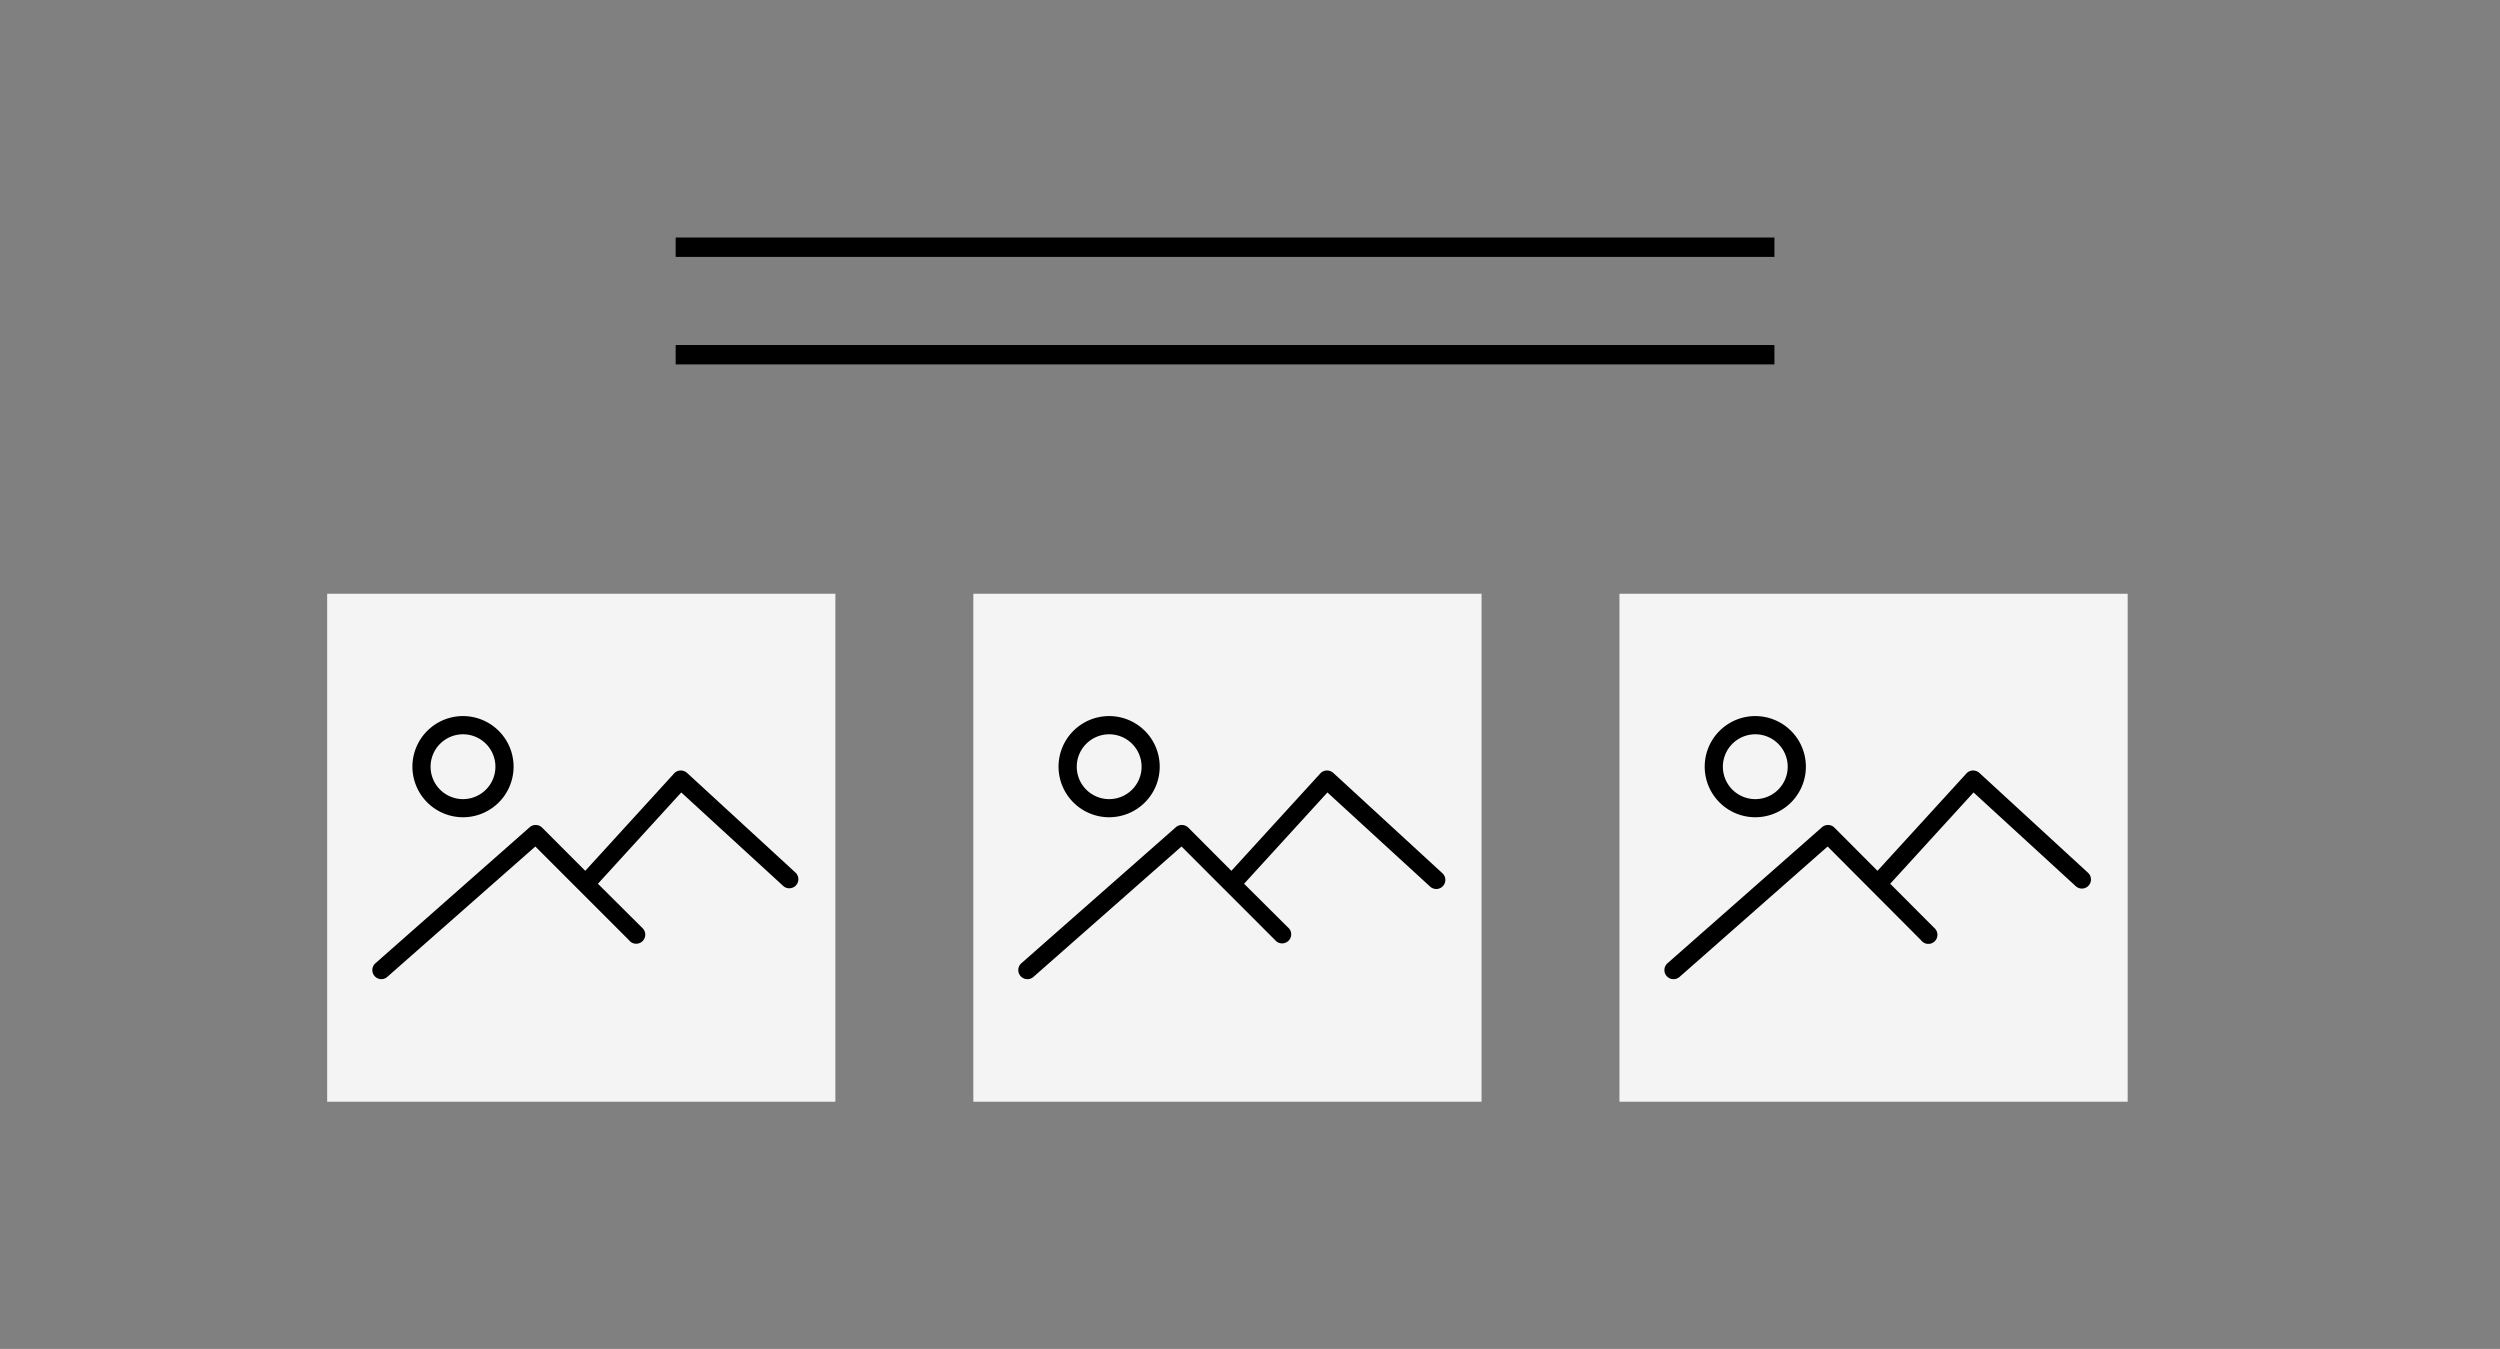
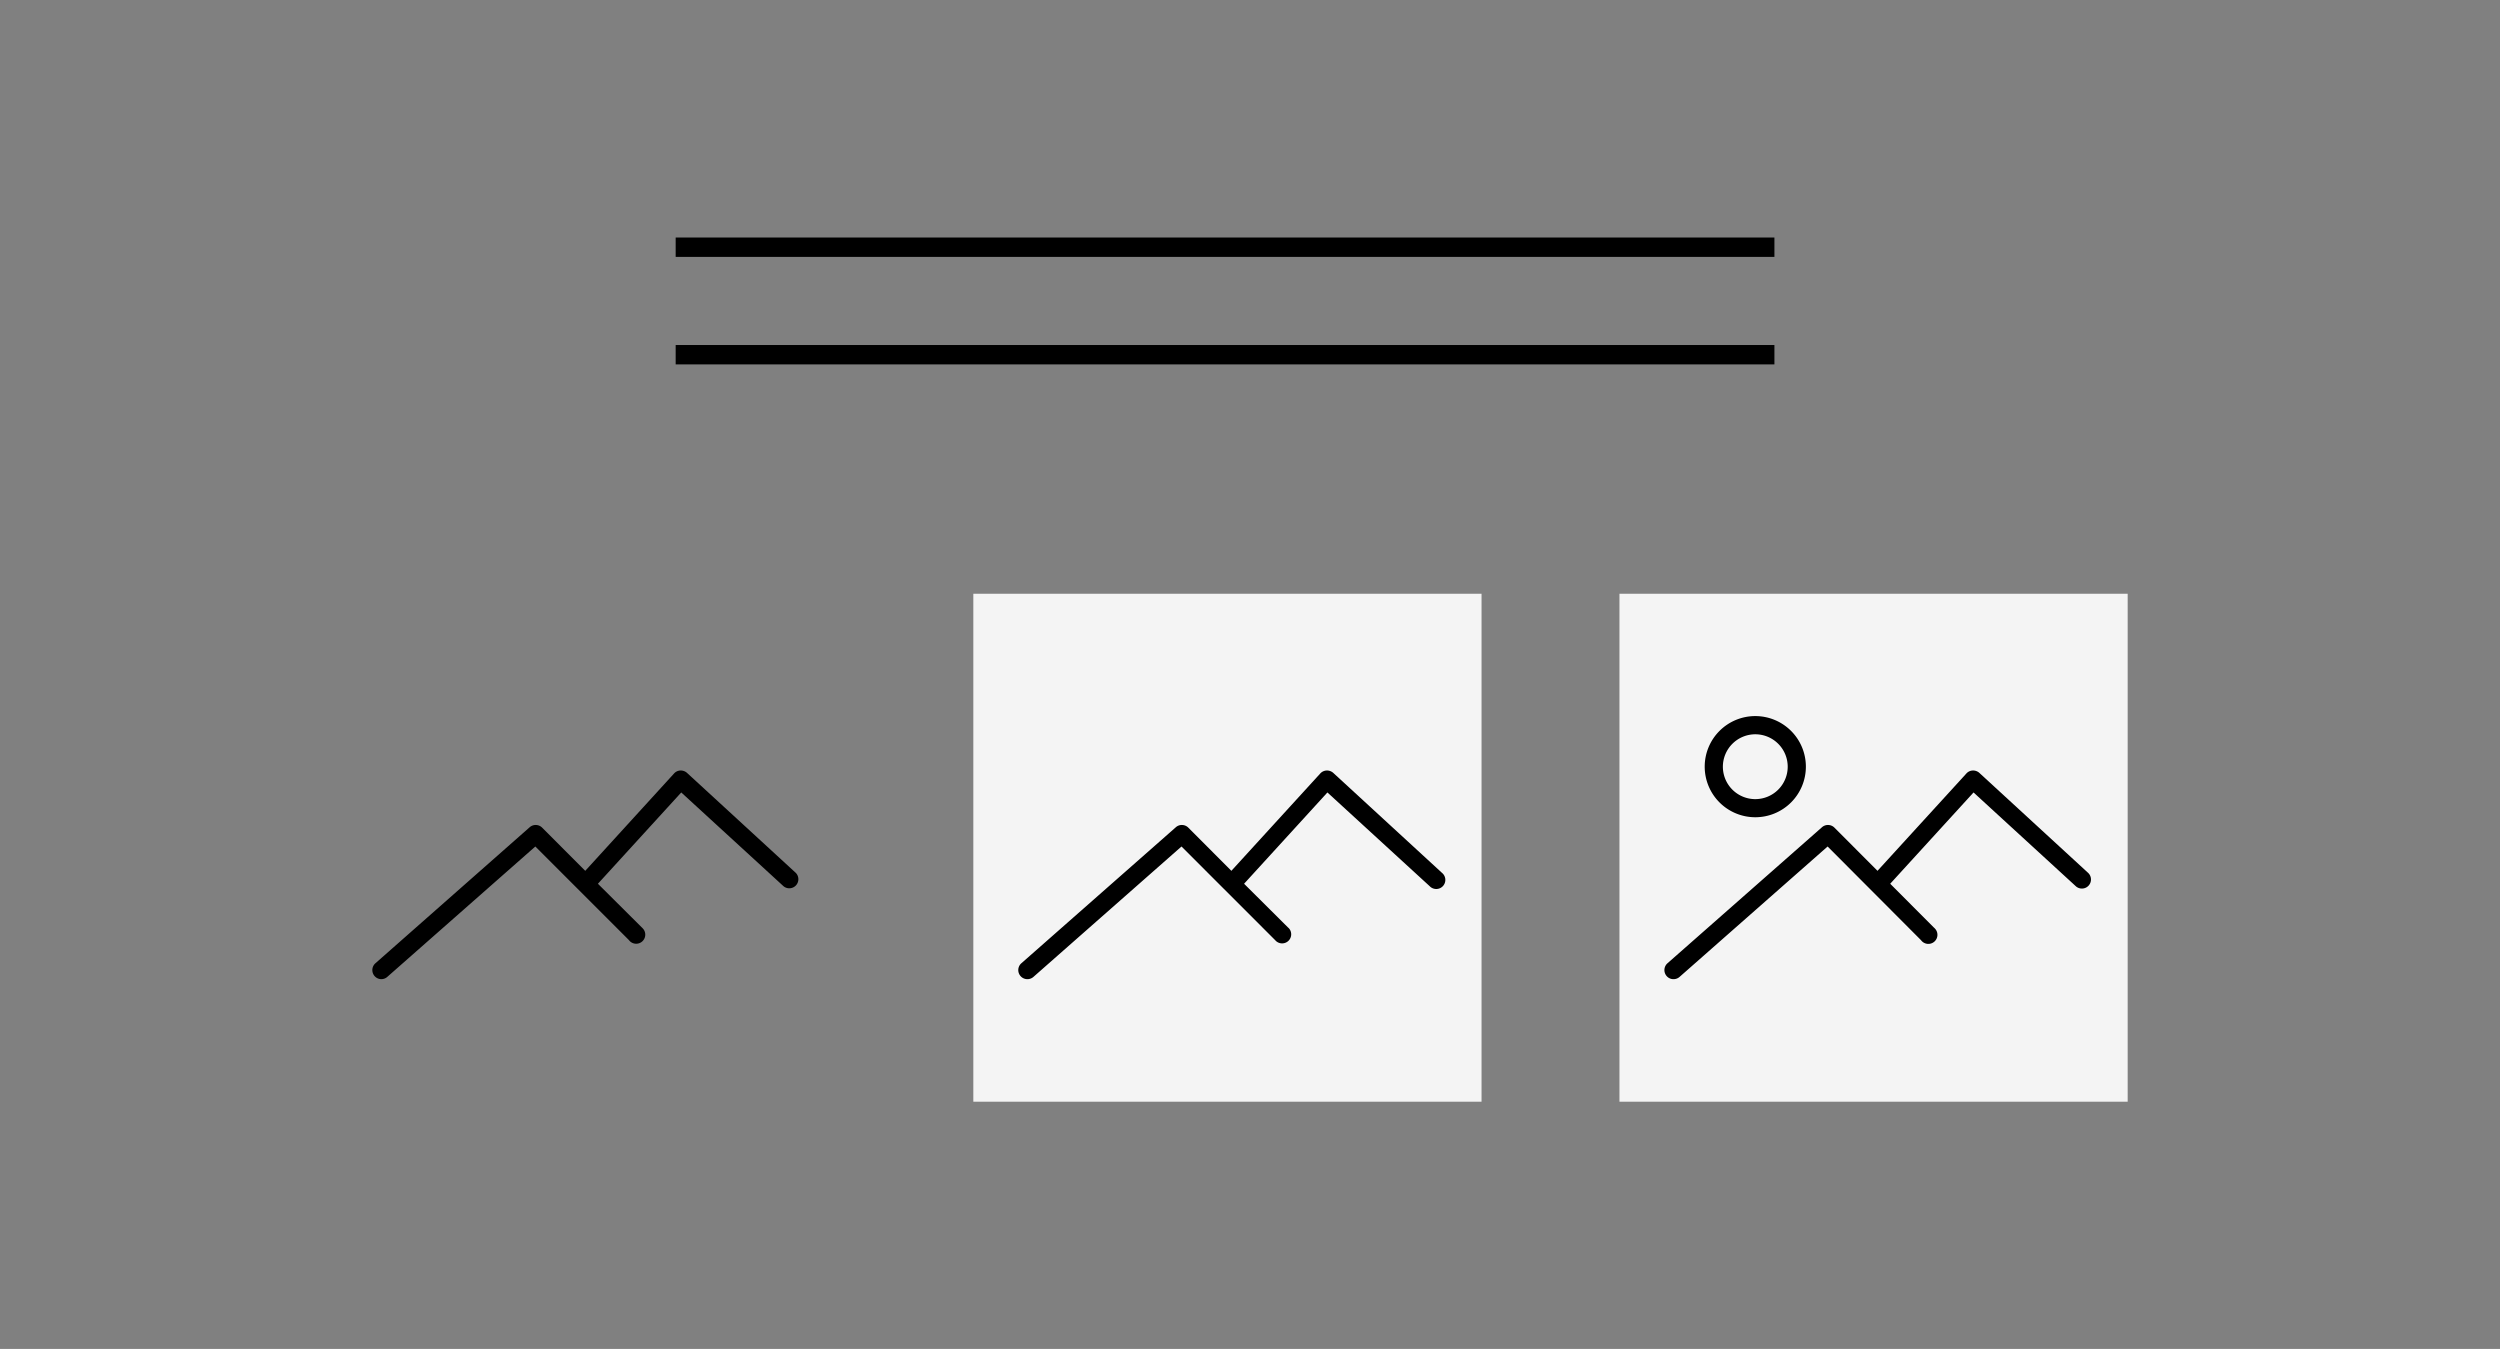
<svg xmlns="http://www.w3.org/2000/svg" id="Layer_1" data-name="Layer 1" viewBox="0 0 600 323.74">
  <rect x="0" y="0" width="600" height="323.74" fill="#808080" stroke="none" />
  <defs>
    <style>.cls-1,.cls-3{fill:none;}.cls-2{fill:#f4f4f4;}.cls-3{stroke:#000;stroke-miterlimit:10;stroke-width:4.65px;}</style>
  </defs>
  <title>image-links-01</title>
  <rect class="cls-1" width="600" height="323.74" />
-   <rect class="cls-2" x="78.52" y="142.5" width="121.97" height="121.91" />
-   <path d="M111.06,196.14A12.14,12.14,0,1,0,98.93,184h0A12.15,12.15,0,0,0,111.06,196.14Zm0-19.91a7.78,7.78,0,1,1-7.77,7.78h0A7.79,7.79,0,0,1,111.06,176.23Z" transform="translate(0.05)" />
  <path d="M91.45,235a2.16,2.16,0,0,0,1.44-.54l35.54-31.3,22.45,22.45a2.18,2.18,0,1,0,3.34-2.79,4,4,0,0,0-.29-.29L143.45,212.1l20-21.91L188,212.7a2.18,2.18,0,0,0,2.94-3.21l-26.11-24a2.26,2.26,0,0,0-1.57-.57,2.16,2.16,0,0,0-1.54.72L140.41,209l-10.34-10.36a2.19,2.19,0,0,0-3-.1L90,231.23A2.18,2.18,0,0,0,91.46,235Z" transform="translate(0.05)" />
  <rect class="cls-2" x="233.6" y="142.5" width="121.97" height="121.91" />
-   <path d="M266.14,196.14A12.14,12.14,0,1,0,254,184h0A12.15,12.15,0,0,0,266.14,196.14Zm0-19.91a7.78,7.78,0,1,1-7.77,7.78h0A7.79,7.79,0,0,1,266.14,176.23Z" transform="translate(0.05)" />
  <path d="M246.53,235a2.18,2.18,0,0,0,1.44-.54l35.54-31.3L306,225.65a2.18,2.18,0,0,0,3.35-2.79,2.76,2.76,0,0,0-.3-.29L298.53,212.1l20-21.91,24.56,22.51a2.18,2.18,0,1,0,2.94-3.21l-26.1-24a2.27,2.27,0,0,0-1.57-.57,2.2,2.2,0,0,0-1.55.72L295.48,209l-10.33-10.36a2.19,2.19,0,0,0-3-.1l-37.08,32.65a2.18,2.18,0,0,0,1.44,3.81Z" transform="translate(0.05)" />
  <rect class="cls-2" x="388.67" y="142.5" width="121.97" height="121.91" />
  <path d="M421.21,196.14A12.14,12.14,0,1,0,409.08,184h0A12.14,12.14,0,0,0,421.21,196.14Zm0-19.91a7.78,7.78,0,1,1-7.77,7.78h0A7.79,7.79,0,0,1,421.21,176.23Z" transform="translate(0.05)" />
  <path d="M401.6,235a2.18,2.18,0,0,0,1.44-.54l35.54-31.3L461,225.65a2.18,2.18,0,1,0,3.34-2.79,2.76,2.76,0,0,0-.3-.29L453.6,212.1l20-21.91,24.55,22.51a2.18,2.18,0,0,0,2.95-3.21l-26.11-24a2.26,2.26,0,0,0-1.57-.57,2.16,2.16,0,0,0-1.54.72L450.55,209l-10.33-10.36a2.19,2.19,0,0,0-3-.1l-37.08,32.65a2.18,2.18,0,0,0-.18,3.08,2.15,2.15,0,0,0,1.63.73Z" transform="translate(0.05)" />
  <line class="cls-3" x1="162.16" y1="59.33" x2="425.86" y2="59.33" />
  <line class="cls-3" x1="162.16" y1="85.13" x2="425.86" y2="85.13" />
</svg>